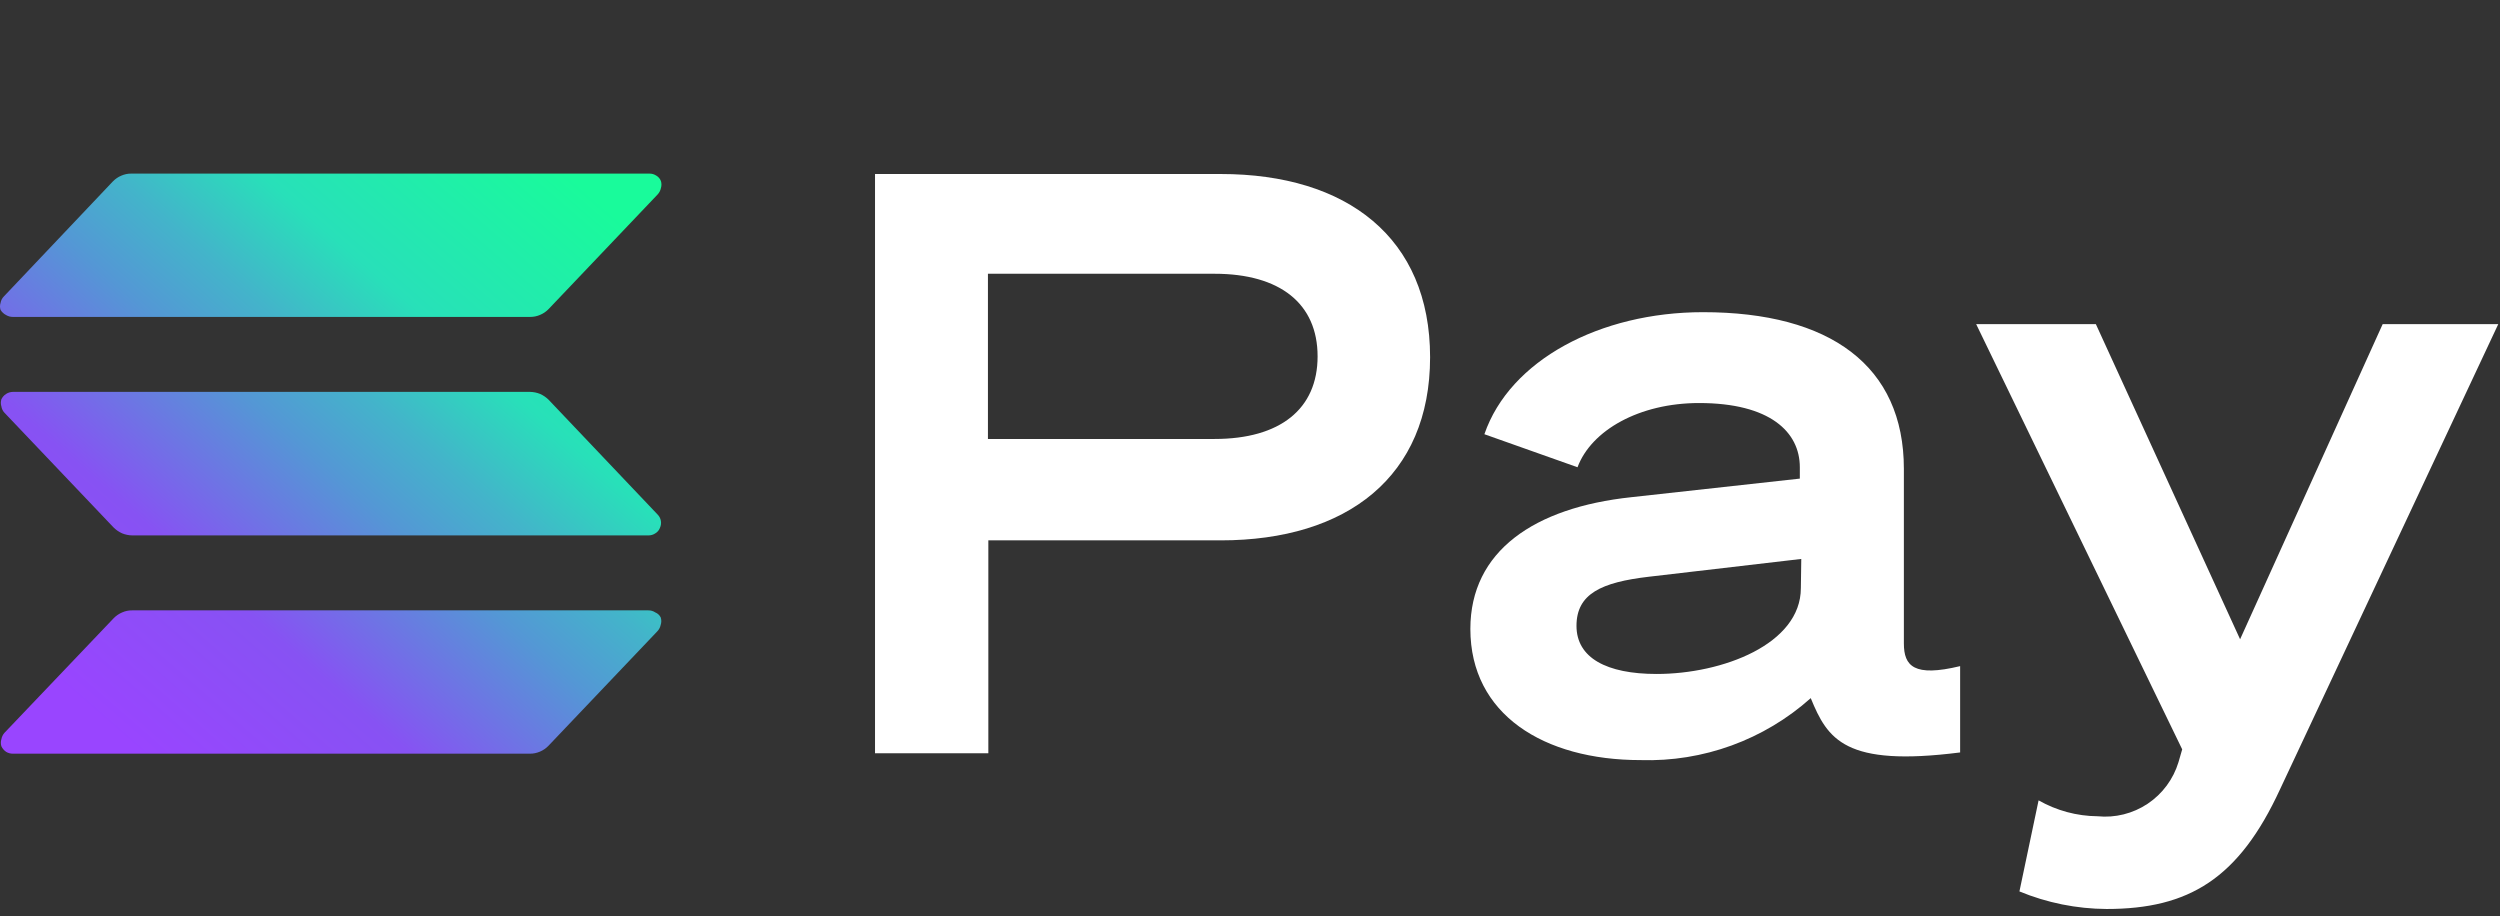
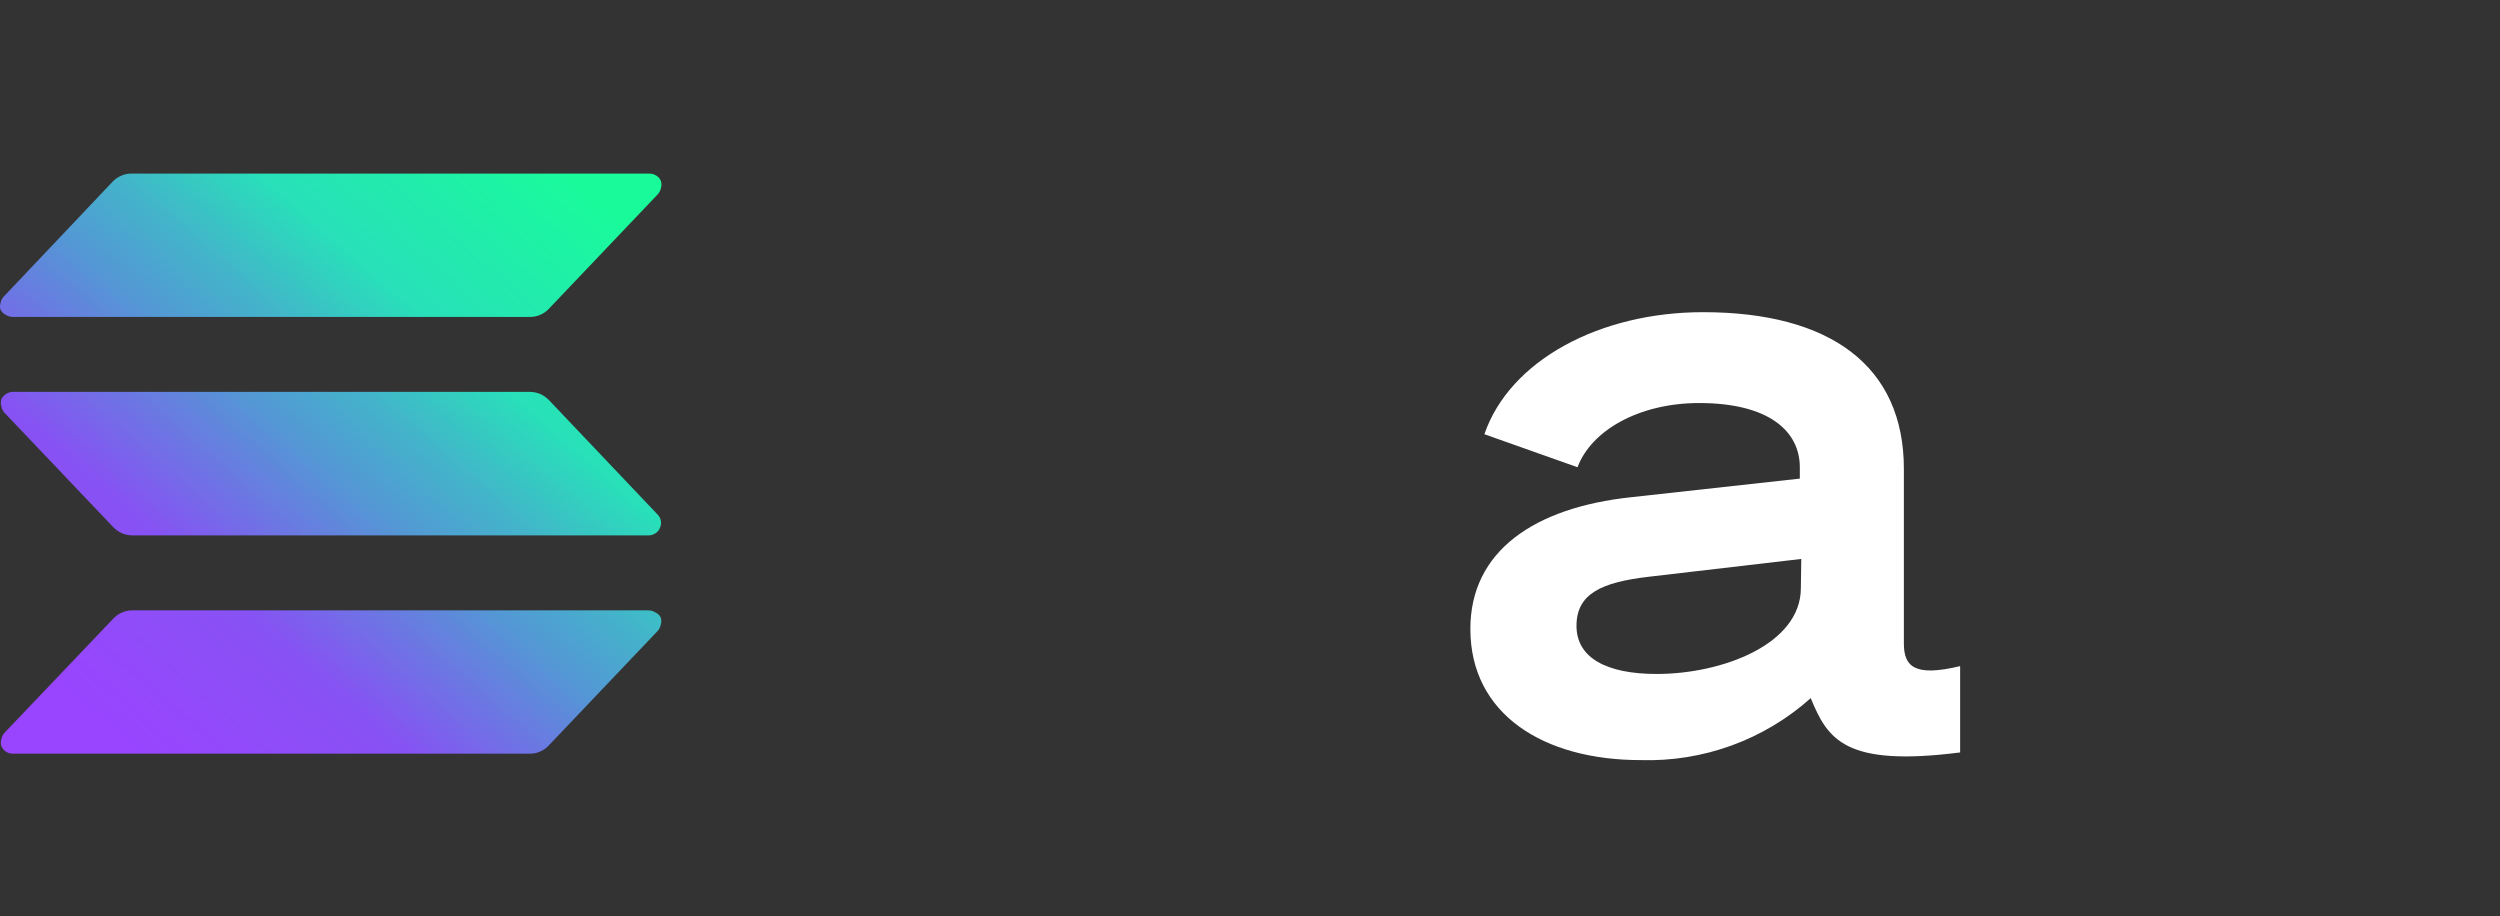
<svg xmlns="http://www.w3.org/2000/svg" width="131" height="48" viewBox="0 0 131 48" fill="none">
  <rect x="0" y="0" width="131" height="48" fill="#333333" stroke="none" />
-   <path d="M117.381 33.498L109.823 16.985H103.551L114.347 39.266L114.153 39.937C113.882 40.829 113.312 41.599 112.538 42.116C111.764 42.633 110.835 42.865 109.91 42.772C108.827 42.762 107.764 42.475 106.822 41.939L105.818 46.711C107.267 47.31 108.818 47.622 110.385 47.631C114.703 47.631 117.316 46.04 119.476 41.355L130.909 16.985H124.852L117.381 33.498Z" fill="white" />
-   <path d="M63.968 9.118H45.851V39.472H51.789V28.315H63.968C70.586 28.315 74.937 24.971 74.937 18.717C74.937 12.462 70.586 9.118 63.968 9.118ZM63.644 23.002H51.768V14.345H63.644C67.078 14.345 69.042 15.914 69.042 18.673C69.042 21.433 67.078 23.002 63.644 23.002Z" fill="white" />
  <path d="M99.763 33.715V24.571C99.763 19.16 95.888 16.358 89.237 16.358C83.838 16.358 79.11 18.879 77.782 22.753L82.662 24.484C83.385 22.547 85.901 21.119 89.032 21.119C92.746 21.119 94.311 22.634 94.311 24.484V25.079L85.48 26.053C80.394 26.595 77.047 28.878 77.047 32.957C77.047 37.426 80.88 39.829 85.966 39.829C89.243 39.931 92.435 38.769 94.883 36.582C95.769 38.747 96.676 40.197 102.711 39.428V34.905C100.292 35.489 99.763 34.905 99.763 33.715ZM94.365 30.815C94.365 33.758 90.252 35.316 86.808 35.316C84.184 35.316 82.608 34.472 82.608 32.795C82.608 31.118 83.903 30.512 86.408 30.22L94.387 29.289L94.365 30.815Z" fill="white" />
  <path d="M34.621 32.351C34.663 32.478 34.663 32.614 34.621 32.741C34.596 32.867 34.536 32.983 34.448 33.076L28.736 39.082C28.611 39.212 28.46 39.315 28.294 39.385C28.127 39.458 27.947 39.495 27.765 39.493H0.676C0.551 39.494 0.428 39.461 0.32 39.396C0.213 39.323 0.127 39.222 0.072 39.104C0.034 38.984 0.034 38.855 0.072 38.736C0.094 38.611 0.15 38.495 0.234 38.4L5.956 32.395C6.082 32.265 6.232 32.162 6.399 32.092C6.565 32.017 6.745 31.98 6.928 31.983H33.973C34.103 31.981 34.232 32.019 34.34 32.092C34.462 32.142 34.561 32.234 34.621 32.351ZM28.747 20.946C28.619 20.82 28.469 20.717 28.305 20.643C28.136 20.575 27.957 20.538 27.776 20.535H0.676C0.549 20.536 0.425 20.574 0.318 20.643C0.212 20.712 0.126 20.809 0.072 20.924C0.034 21.044 0.034 21.172 0.072 21.292C0.09 21.418 0.146 21.535 0.234 21.628L5.956 27.644C6.084 27.77 6.234 27.873 6.399 27.947C6.566 28.016 6.746 28.053 6.928 28.055H33.973C34.103 28.058 34.232 28.02 34.34 27.947C34.449 27.883 34.533 27.784 34.578 27.666C34.633 27.551 34.651 27.421 34.63 27.295C34.609 27.169 34.549 27.053 34.459 26.962L28.747 20.946ZM0.32 16.509C0.428 16.574 0.551 16.608 0.676 16.607H27.776C27.958 16.608 28.138 16.572 28.305 16.498C28.471 16.428 28.622 16.325 28.747 16.195L34.459 10.19C34.547 10.097 34.607 9.98 34.632 9.854C34.669 9.734 34.669 9.606 34.632 9.486C34.587 9.368 34.503 9.269 34.394 9.205C34.285 9.132 34.157 9.094 34.027 9.097H6.884C6.702 9.094 6.522 9.131 6.355 9.205C6.189 9.275 6.039 9.378 5.913 9.508L0.201 15.535C0.111 15.627 0.05 15.744 0.029 15.871C-0.01 15.99 -0.01 16.119 0.029 16.239C0.099 16.354 0.2 16.448 0.32 16.509V16.509Z" fill="url(#paint0_linear_88_107)" />
  <defs>
    <linearGradient id="paint0_linear_88_107" x1="2.926" y1="40.218" x2="30.747" y2="8.235" gradientUnits="userSpaceOnUse">
      <stop offset="0.08" stop-color="#9945FF" />
      <stop offset="0.3" stop-color="#8752F3" />
      <stop offset="0.5" stop-color="#5497D5" />
      <stop offset="0.6" stop-color="#43B4CA" />
      <stop offset="0.72" stop-color="#28E0B9" />
      <stop offset="0.97" stop-color="#19FB9B" />
    </linearGradient>
  </defs>
</svg>